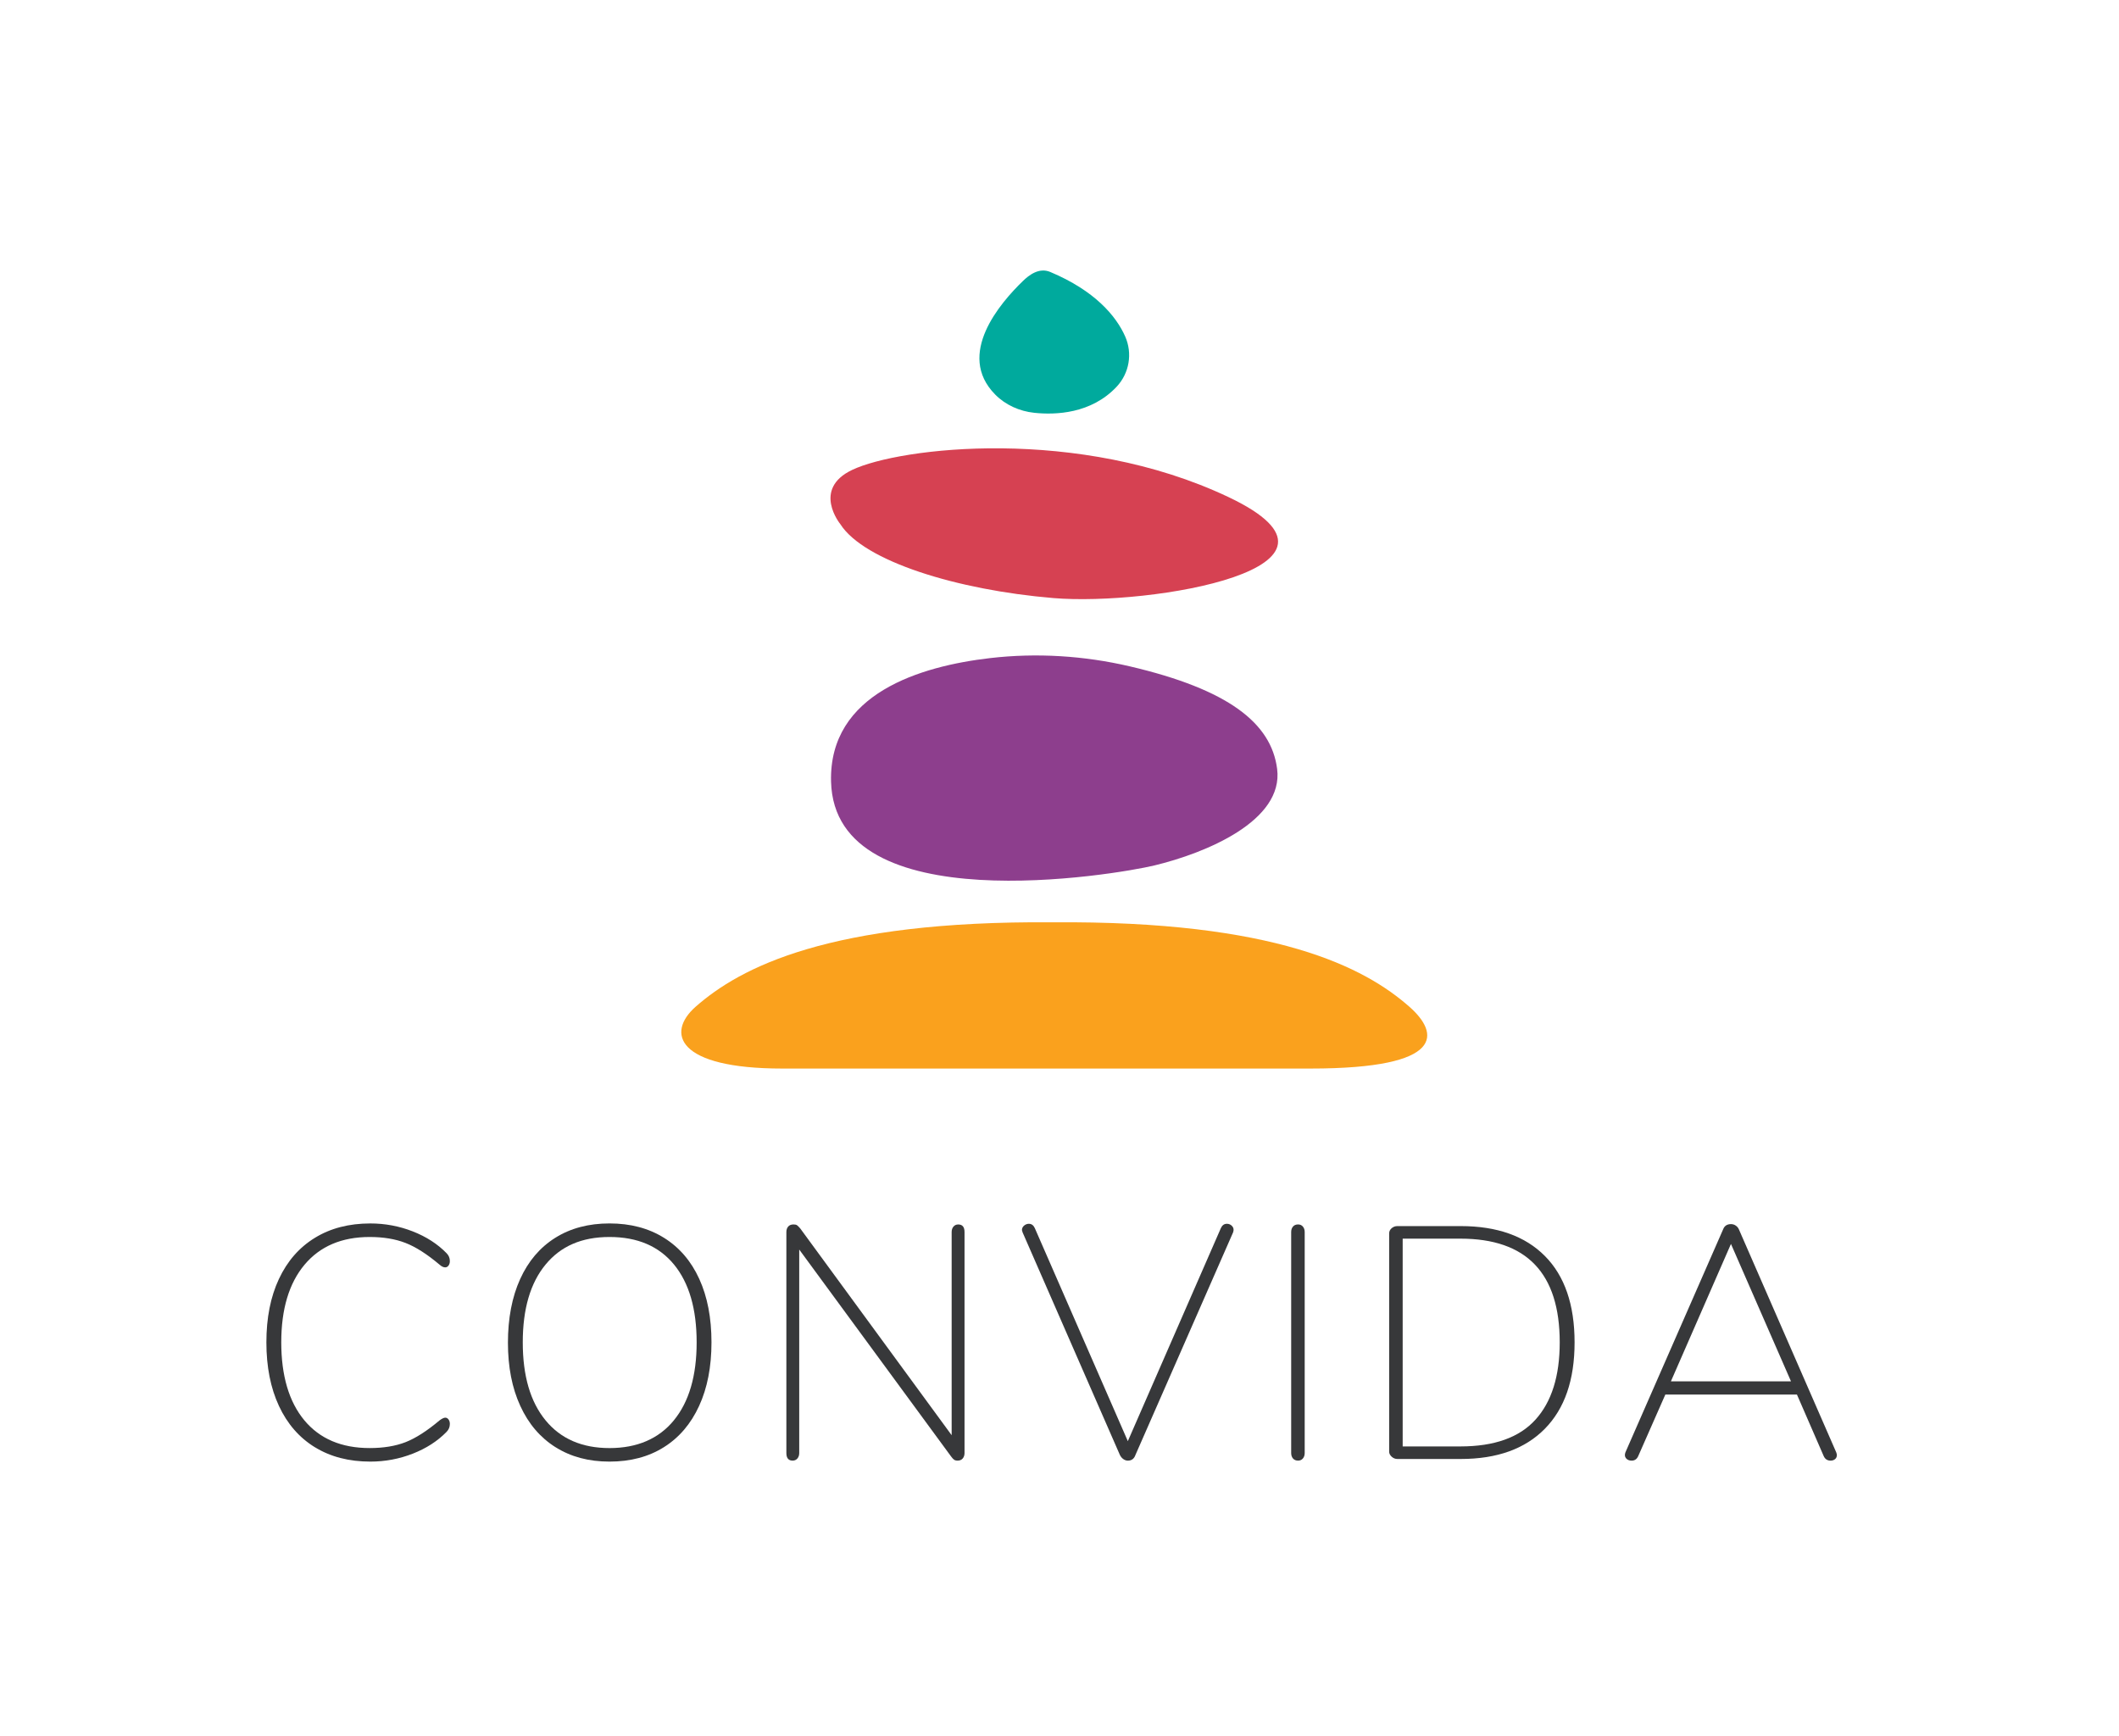
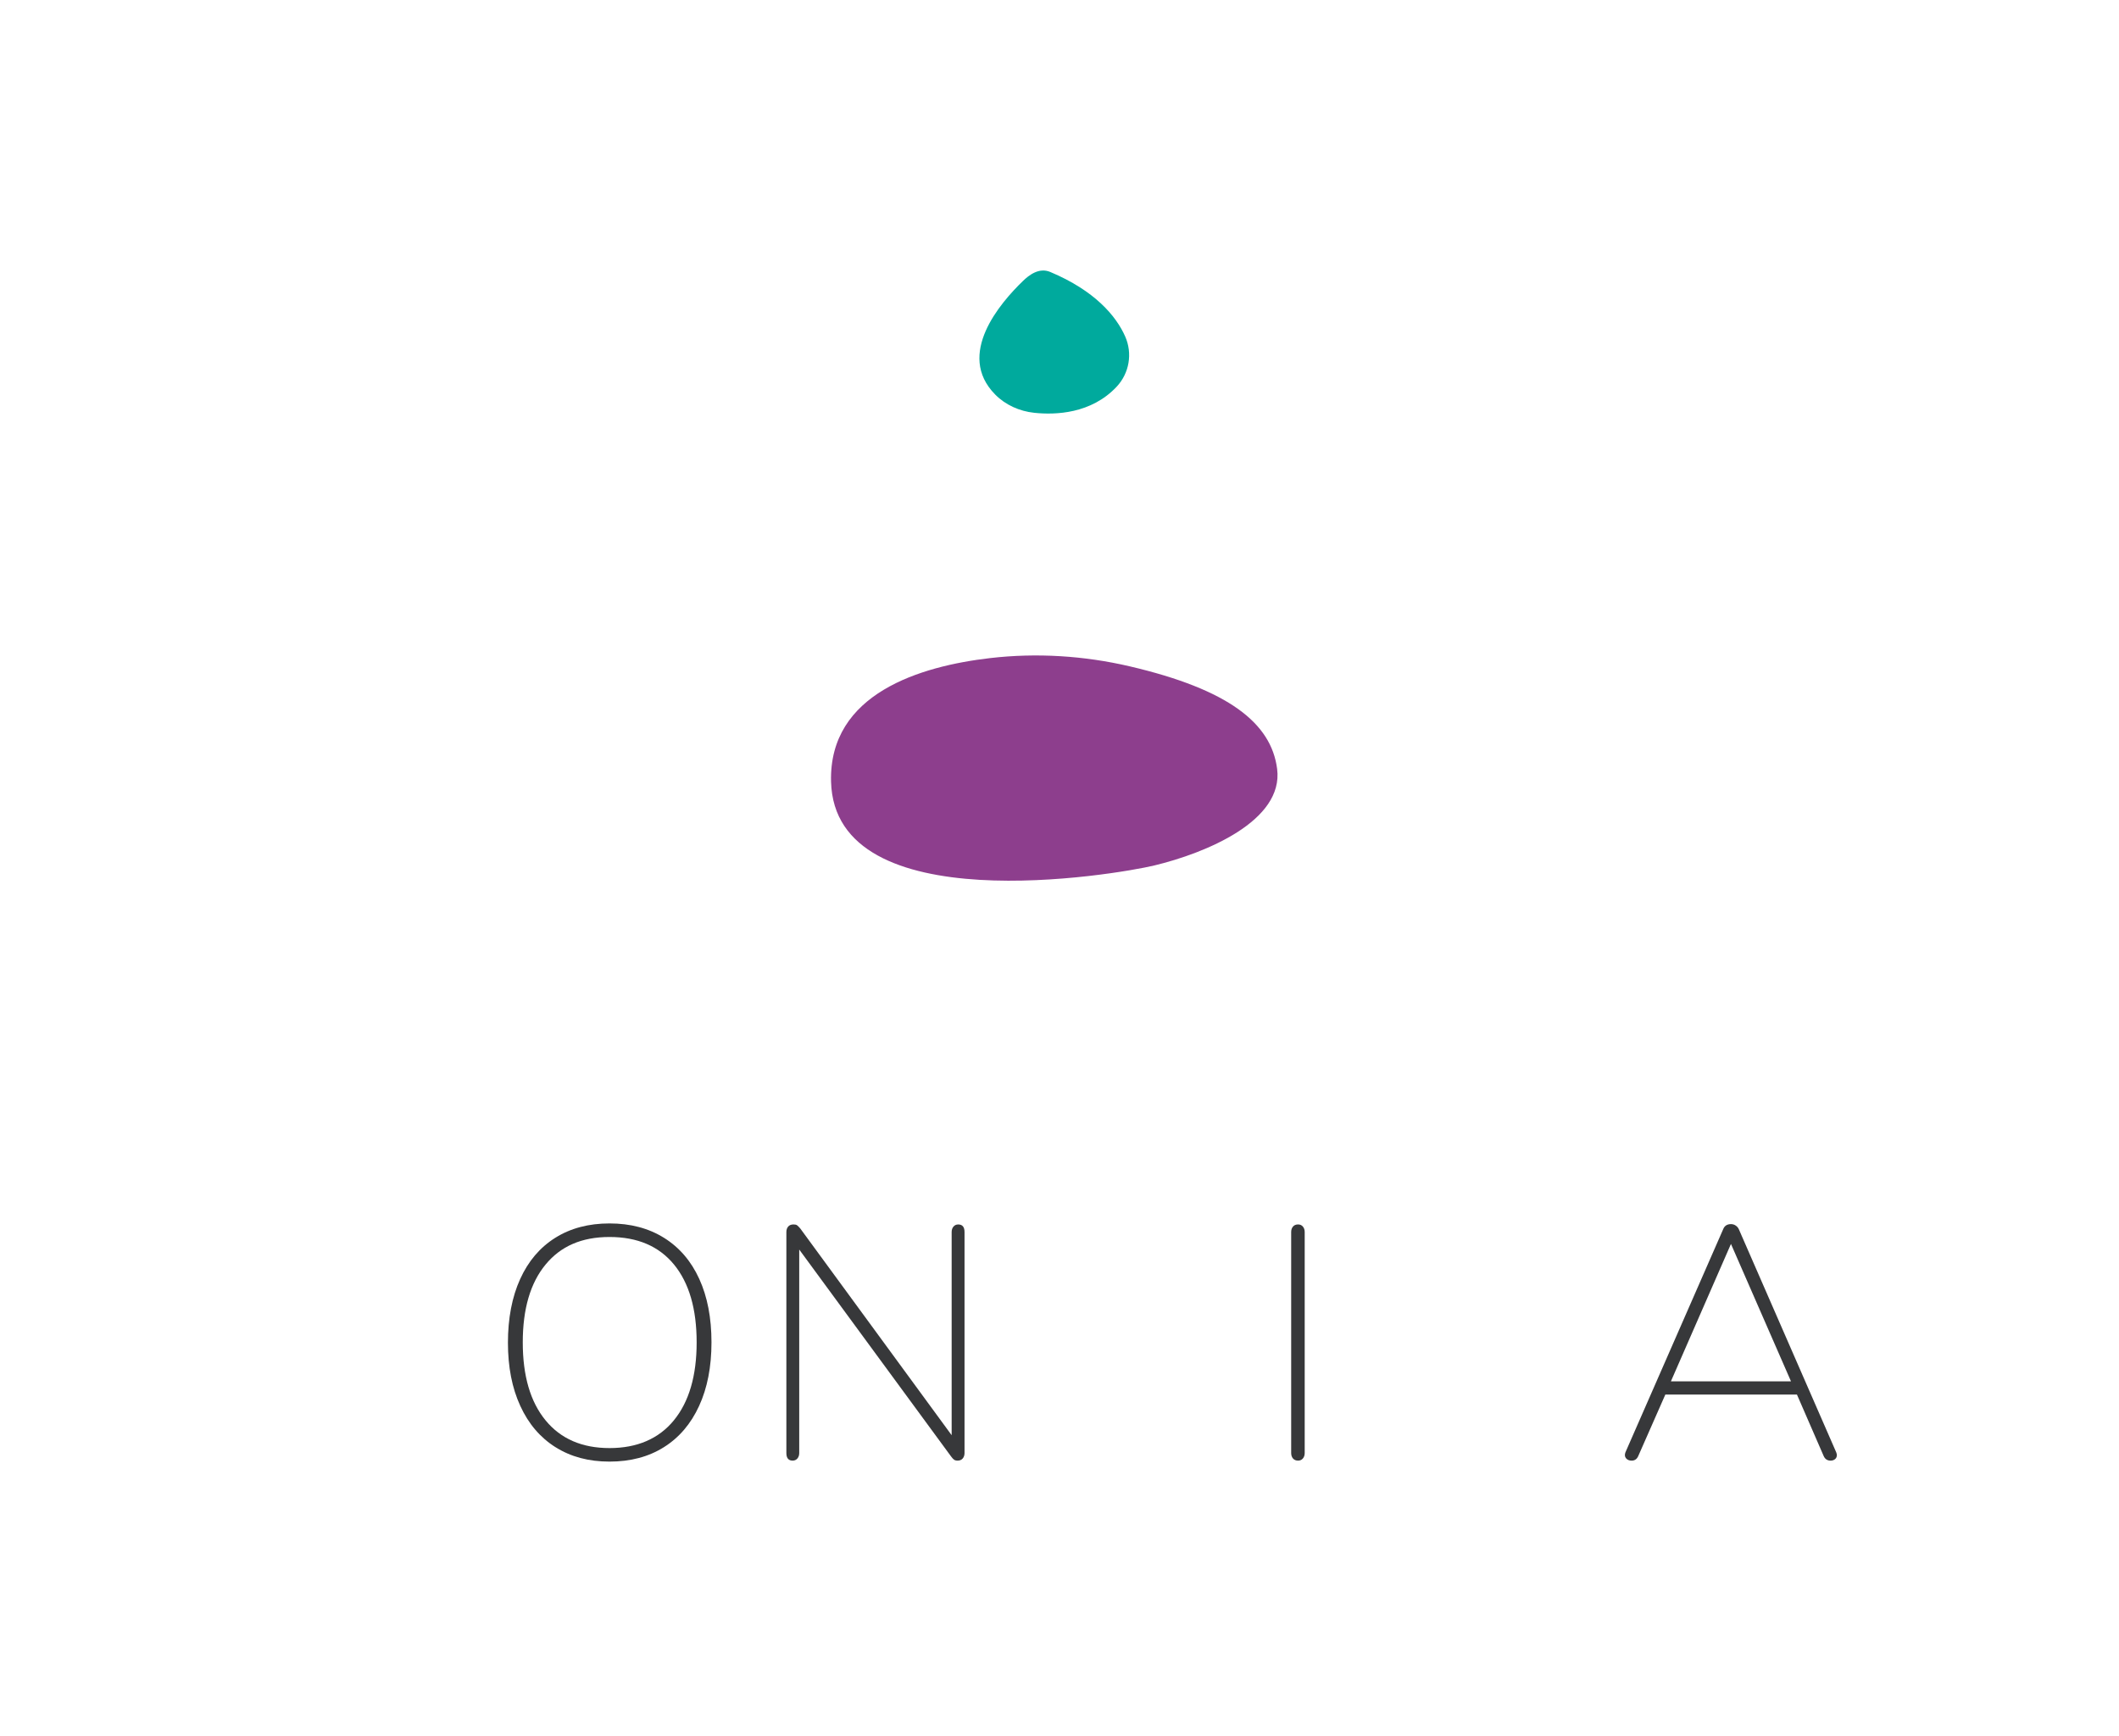
<svg xmlns="http://www.w3.org/2000/svg" fill="none" height="100%" overflow="visible" preserveAspectRatio="none" style="display: block;" viewBox="0 0 105 86" width="100%">
  <g id="Frame 2147236704">
    <g id="LOGO A COLOR CONVIDA 1">
      <path d="M50.686 13.925C49.575 14.999 47.347 17.557 49.313 19.548C49.827 20.069 50.518 20.375 51.245 20.453C52.308 20.566 54.072 20.502 55.33 19.163C55.959 18.494 56.127 17.513 55.755 16.672C55.305 15.655 54.252 14.404 52.041 13.475C51.487 13.242 50.991 13.63 50.686 13.924V13.925Z" fill="#00AA9D" id="Vector" />
-       <path d="M41.641 25.972C41.641 25.972 40.219 24.236 42.226 23.283C44.589 22.16 53.448 21.109 60.871 24.628C68.295 28.146 56.994 30.034 52.201 29.634C47.408 29.233 42.81 27.803 41.641 25.972Z" fill="#D64152" id="Vector_2" />
      <path d="M55.984 33.017C53.725 32.489 51.372 32.339 49.056 32.608C45.626 33.006 41.072 34.355 41.18 38.725C41.353 45.715 55.308 43.336 57.196 42.883C59.756 42.267 63.613 40.673 63.284 38.099C62.994 35.823 60.863 34.158 55.985 33.017H55.984Z" fill="#8D3E8D" id="Vector_3" />
-       <path d="M69.838 49.883C67.626 47.934 63.217 45.612 52.153 45.699C41.088 45.612 36.681 47.934 34.468 49.883C33.001 51.176 33.527 52.945 38.761 52.945H64.934C71.692 52.945 71.305 51.176 69.838 49.883Z" fill="#FAA11D" id="Vector_4" />
      <g id="Group">
-         <path d="M15.604 71.709C14.83 71.234 14.236 70.552 13.822 69.662C13.408 68.773 13.2 67.722 13.2 66.512C13.2 65.301 13.407 64.253 13.822 63.369C14.236 62.485 14.83 61.806 15.604 61.332C16.377 60.857 17.293 60.62 18.35 60.62C19.08 60.62 19.781 60.751 20.451 61.013C21.121 61.275 21.68 61.635 22.127 62.093C22.236 62.202 22.291 62.333 22.291 62.486C22.291 62.573 22.269 62.647 22.226 62.706C22.181 62.767 22.127 62.796 22.062 62.796C21.975 62.796 21.882 62.753 21.784 62.665C21.163 62.141 20.599 61.781 20.092 61.585C19.585 61.388 18.994 61.291 18.319 61.291C16.934 61.291 15.858 61.749 15.09 62.665C14.322 63.582 13.937 64.864 13.937 66.512C13.937 68.159 14.319 69.458 15.081 70.374C15.844 71.291 16.923 71.749 18.319 71.749C19.005 71.749 19.599 71.651 20.101 71.455C20.602 71.258 21.163 70.898 21.785 70.374C21.905 70.287 21.997 70.243 22.063 70.243C22.129 70.243 22.183 70.274 22.226 70.333C22.27 70.393 22.291 70.467 22.291 70.554C22.291 70.706 22.236 70.837 22.128 70.947C21.681 71.405 21.123 71.765 20.452 72.027C19.781 72.289 19.081 72.42 18.351 72.42C17.294 72.42 16.378 72.183 15.605 71.708L15.604 71.709Z" fill="#37383A" id="Vector_5" />
        <path d="M27.531 71.709C26.773 71.234 26.19 70.552 25.782 69.662C25.372 68.773 25.169 67.728 25.169 66.528C25.169 65.327 25.37 64.266 25.774 63.377C26.177 62.488 26.757 61.806 27.515 61.331C28.272 60.856 29.168 60.619 30.204 60.619C31.24 60.619 32.139 60.856 32.901 61.331C33.664 61.806 34.247 62.485 34.65 63.369C35.054 64.253 35.255 65.3 35.255 66.511C35.255 67.722 35.051 68.773 34.642 69.662C34.234 70.551 33.651 71.233 32.893 71.708C32.136 72.183 31.239 72.42 30.204 72.42C29.169 72.42 28.289 72.183 27.531 71.708L27.531 71.709ZM33.391 70.375C34.143 69.458 34.52 68.171 34.52 66.513C34.52 64.854 34.146 63.569 33.4 62.658C32.653 61.747 31.588 61.291 30.204 61.291C28.82 61.291 27.784 61.747 27.033 62.658C26.281 63.569 25.904 64.854 25.904 66.513C25.904 68.171 26.28 69.459 27.033 70.375C27.785 71.292 28.842 71.75 30.204 71.75C31.566 71.75 32.64 71.292 33.392 70.375H33.391Z" fill="#37383A" id="Vector_6" />
        <path d="M47.794 61.045V71.995C47.794 72.104 47.764 72.194 47.704 72.265C47.645 72.336 47.56 72.371 47.451 72.371C47.374 72.371 47.314 72.355 47.271 72.322C47.227 72.29 47.178 72.235 47.123 72.159L39.603 61.913V71.995C39.603 72.104 39.573 72.194 39.514 72.265C39.454 72.336 39.375 72.371 39.277 72.371C39.069 72.371 38.966 72.246 38.966 71.995V61.045C38.966 60.936 38.995 60.846 39.055 60.775C39.115 60.704 39.205 60.669 39.325 60.669C39.401 60.669 39.458 60.683 39.496 60.71C39.535 60.738 39.586 60.79 39.652 60.866L47.156 71.112V61.046C47.156 60.937 47.185 60.847 47.246 60.776C47.306 60.705 47.385 60.67 47.483 60.67C47.69 60.67 47.794 60.796 47.794 61.046V61.045Z" fill="#37383A" id="Vector_7" />
-         <path d="M60.791 60.636C60.9 60.636 60.99 60.678 61.061 60.759C61.132 60.841 61.145 60.943 61.102 61.062L56.262 72.094C56.197 72.279 56.072 72.372 55.886 72.372C55.81 72.372 55.736 72.347 55.666 72.298C55.595 72.249 55.538 72.181 55.494 72.094L50.671 61.062C50.65 60.997 50.639 60.958 50.639 60.948C50.639 60.861 50.674 60.787 50.745 60.727C50.816 60.667 50.895 60.637 50.982 60.637C51.113 60.637 51.211 60.708 51.276 60.85L55.886 71.407L60.497 60.85C60.562 60.708 60.66 60.637 60.791 60.637V60.636Z" fill="#37383A" id="Vector_8" />
        <path d="M64.069 72.265C64.009 72.194 63.98 72.104 63.98 71.995V61.045C63.98 60.936 64.009 60.846 64.069 60.775C64.129 60.704 64.214 60.669 64.323 60.669C64.421 60.669 64.5 60.704 64.56 60.775C64.62 60.846 64.65 60.937 64.65 61.045V71.995C64.65 72.104 64.62 72.194 64.56 72.265C64.5 72.336 64.421 72.371 64.323 72.371C64.214 72.371 64.129 72.336 64.069 72.265Z" fill="#37383A" id="Vector_9" />
-         <path d="M68.957 72.175C68.876 72.099 68.835 72.017 68.835 71.93V61.111C68.835 61.013 68.876 60.929 68.957 60.857C69.039 60.786 69.135 60.751 69.244 60.751H72.382C74.181 60.751 75.57 61.245 76.551 62.232C77.532 63.219 78.023 64.646 78.023 66.512C78.023 68.377 77.532 69.793 76.551 70.792C75.57 71.79 74.181 72.29 72.382 72.29H69.244C69.135 72.29 69.039 72.251 68.957 72.175ZM76.085 70.342C76.886 69.458 77.287 68.182 77.287 66.513C77.287 63.086 75.646 61.373 72.366 61.373H69.505V71.668H72.366C74.044 71.668 75.284 71.226 76.085 70.342Z" fill="#37383A" id="Vector_10" />
        <path d="M91.02 72.094C91.02 72.181 90.989 72.249 90.93 72.298C90.87 72.347 90.796 72.372 90.71 72.372C90.546 72.372 90.432 72.295 90.366 72.143L89.042 69.099H82.52L81.179 72.143C81.114 72.295 81.005 72.372 80.852 72.372C80.732 72.372 80.64 72.334 80.575 72.258C80.51 72.182 80.498 72.083 80.542 71.963L85.382 60.915C85.447 60.74 85.578 60.653 85.774 60.653C85.861 60.653 85.94 60.678 86.011 60.727C86.082 60.776 86.134 60.839 86.166 60.915L90.989 71.963C91.011 72.028 91.022 72.073 91.022 72.094L91.02 72.094ZM82.796 68.444H88.747L85.772 61.635L82.796 68.444Z" fill="#37383A" id="Vector_11" />
      </g>
    </g>
  </g>
</svg>